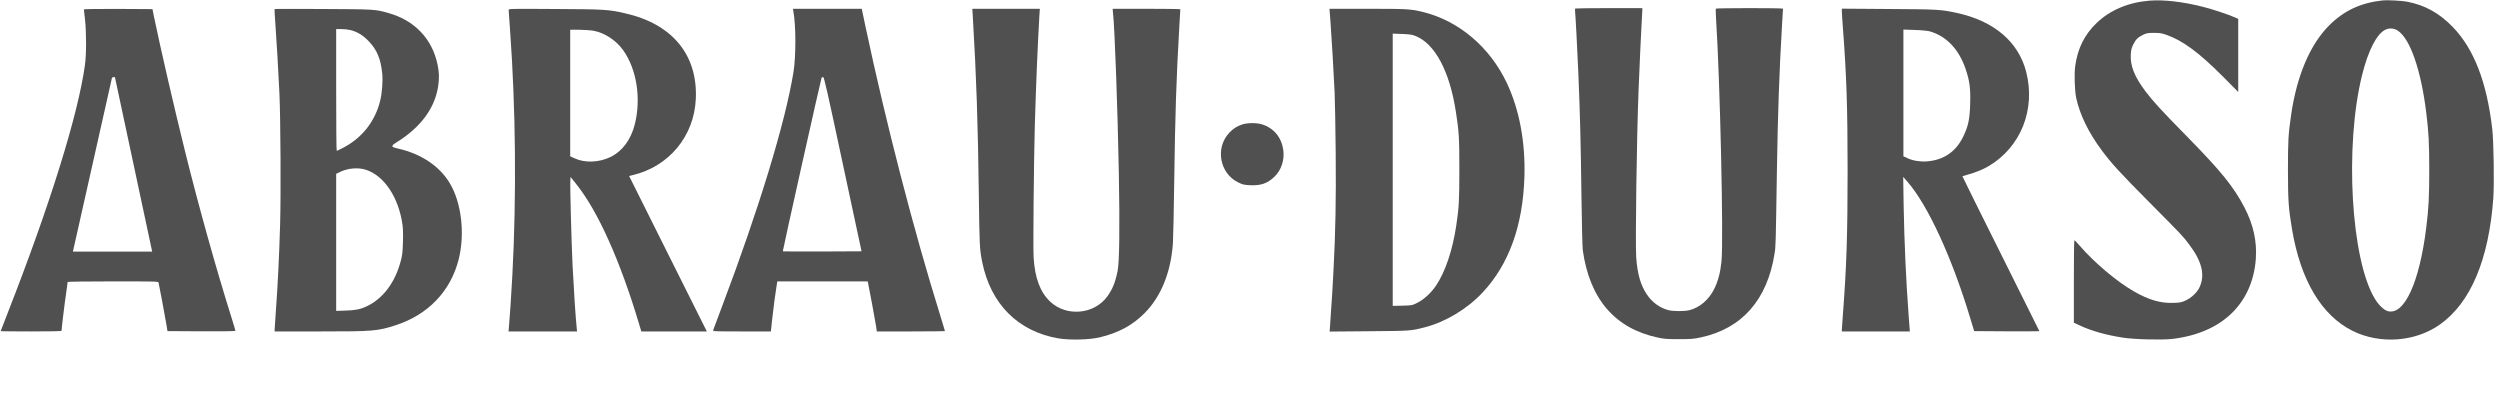
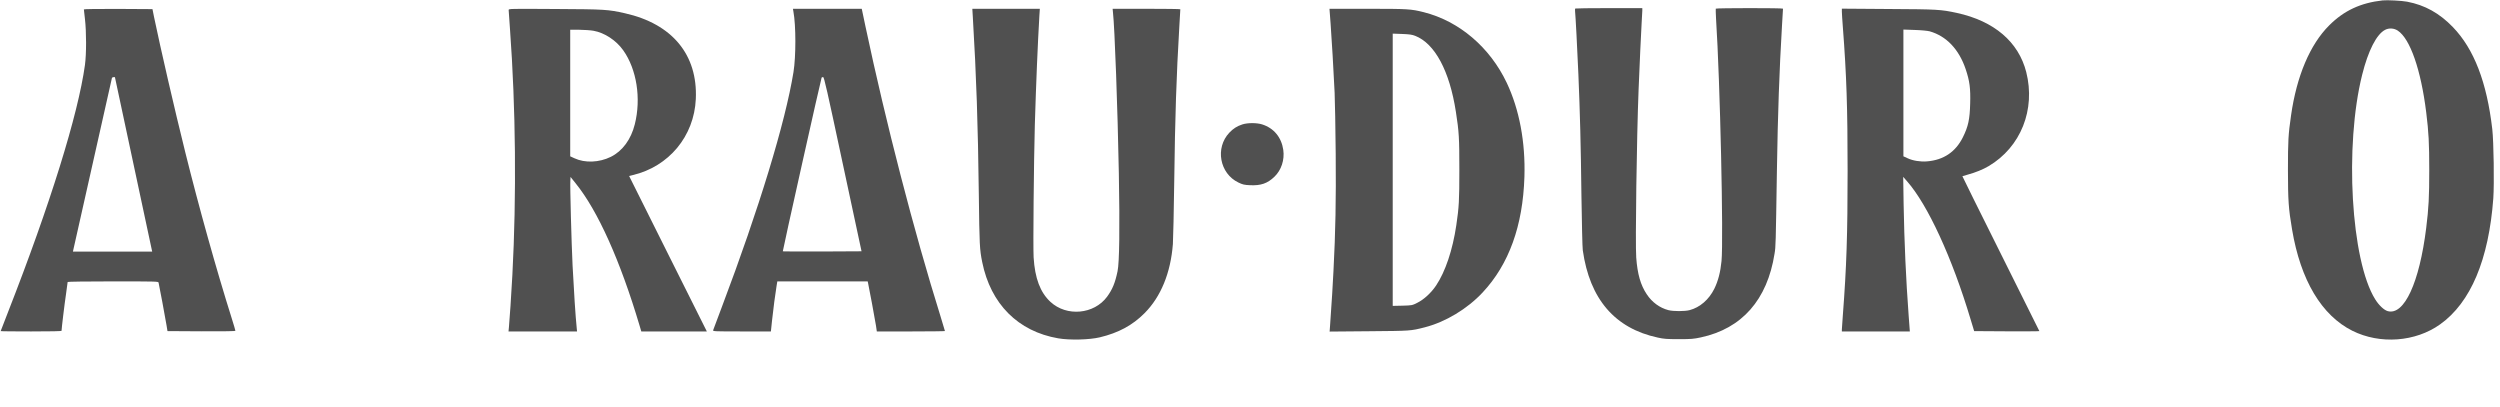
<svg xmlns="http://www.w3.org/2000/svg" version="1.0" width="3696pt" height="601pt" viewBox="0 0 3696 601" preserveAspectRatio="xMidYMid meet" fill="#505050">
  <g transform="translate(0,503) scale(0.1,-0.1)" stroke="none">
-     <path d="M31775 5020 c-313 -26 -580 -140 -779 -330 -179 -172 -281 -378 -316 -636 -16 -116 -8 -372 15 -474 55 -250 182 -510 378 -774 148 -198 262 -322 707 -771 489 -492 490 -493 589 -625 189 -252 234 -452 145 -635 -36 -72 -117 -148 -201 -187 -60 -28 -80 -32 -179 -36 -190 -7 -364 43 -584 169 -253 144 -588 427 -805 678 -38 45 -73 81 -77 81 -5 0 -8 -275 -8 -611 l0 -610 93 -43 c170 -79 383 -139 629 -177 170 -27 575 -37 729 -20 733 84 1188 518 1239 1180 19 261 -35 510 -169 766 -161 308 -344 534 -860 1059 -373 380 -492 510 -600 653 -166 221 -229 379 -219 552 4 63 11 93 37 145 36 74 72 108 151 145 48 22 68 25 155 25 83 0 114 -5 180 -28 242 -83 483 -261 838 -617 l227 -229 0 541 0 540 -52 23 c-92 41 -318 116 -453 151 -300 78 -594 113 -810 95z" />
    <path d="M35225 5024 c-326 -36 -572 -151 -790 -369 -284 -283 -481 -749 -564 -1330 -41 -284 -46 -380 -46 -810 1 -452 8 -565 61 -878 126 -749 436 -1269 891 -1497 409 -204 933 -166 1298 95 452 322 719 957 786 1862 15 214 6 837 -15 1023 -80 693 -270 1186 -583 1510 -198 205 -413 325 -676 375 -80 15 -292 26 -362 19z m224 -447 c183 -121 342 -579 420 -1207 37 -299 45 -456 45 -855 0 -399 -8 -556 -45 -855 -100 -808 -325 -1296 -568 -1230 -54 14 -132 87 -187 176 -357 573 -455 2265 -192 3318 89 358 214 601 340 665 58 30 131 25 187 -12z" />
    <path d="M23288 4904 c-3 -3 -4 -22 -2 -42 7 -59 33 -559 49 -932 24 -578 36 -1029 45 -1794 6 -405 14 -764 20 -806 102 -721 474 -1155 1110 -1291 90 -20 135 -23 310 -23 183 0 218 3 325 26 608 130 983 556 1090 1238 18 110 17 105 35 1230 13 834 36 1482 75 2140 8 135 15 248 15 252 0 11 -987 10 -994 0 -2 -4 0 -71 4 -147 60 -926 112 -3261 81 -3584 -16 -165 -50 -295 -107 -411 -79 -159 -212 -275 -365 -315 -72 -19 -239 -19 -314 0 -128 34 -241 116 -319 234 -92 137 -138 300 -156 544 -15 202 7 1776 35 2482 15 379 37 855 45 985 5 80 10 162 10 183 l0 37 -493 0 c-272 0 -496 -3 -499 -6z" />
    <path d="M1240 4891 c0 -5 7 -69 16 -143 22 -187 22 -518 0 -678 -101 -733 -515 -2064 -1137 -3653 -60 -153 -109 -280 -109 -282 0 -3 203 -5 450 -5 297 0 450 3 450 10 0 30 44 398 66 543 13 93 24 173 24 178 0 5 275 9 669 9 629 0 670 -1 675 -17 7 -23 102 -533 119 -638 l13 -80 502 -3 c346 -1 502 1 502 8 0 6 -24 88 -54 183 -229 727 -485 1643 -686 2452 -160 644 -368 1546 -463 2005 l-23 115 -507 3 c-302 1 -507 -2 -507 -7z m460 -1006 c0 -5 535 -2512 545 -2552 l5 -23 -586 0 -586 0 5 23 c3 12 132 587 287 1277 155 690 283 1261 285 1268 4 11 45 18 45 7z" />
-     <path d="M4060 4896 c-3 -3 2 -107 12 -233 18 -249 42 -661 59 -1013 17 -372 23 -1514 10 -1940 -13 -457 -34 -884 -61 -1255 -11 -148 -20 -282 -20 -297 l0 -28 668 0 c791 0 852 5 1119 91 482 156 815 503 934 975 95 376 42 835 -130 1123 -152 256 -427 439 -773 516 -99 22 -102 37 -18 89 361 223 573 511 619 840 16 114 14 196 -10 309 -77 381 -341 658 -729 765 -195 55 -194 55 -960 59 -394 2 -718 2 -720 -1z m1123 -311 c99 -26 176 -72 258 -154 130 -131 188 -267 210 -490 11 -113 -3 -290 -31 -403 -77 -308 -271 -552 -555 -697 -44 -23 -83 -41 -87 -41 -5 0 -8 405 -8 900 l0 900 78 0 c43 0 104 -7 135 -15z m230 -2066 c269 -90 478 -405 537 -807 8 -53 11 -147 7 -260 -4 -149 -9 -193 -32 -280 -83 -319 -264 -559 -508 -673 -92 -43 -168 -57 -314 -61 l-133 -4 0 1013 0 1013 43 21 c120 63 281 78 400 38z" />
    <path d="M7520 4883 c0 -10 9 -139 20 -288 85 -1167 97 -2455 35 -3630 -16 -290 -40 -663 -51 -772 l-6 -63 507 0 506 0 -5 53 c-17 160 -42 551 -61 922 -16 333 -39 1169 -33 1254 l3 55 76 -95 c327 -404 659 -1143 944 -2101 l26 -88 485 0 484 0 -575 1149 -574 1149 52 13 c536 126 909 575 934 1125 30 654 -348 1111 -1048 1268 -253 56 -290 59 -1031 63 -661 4 -688 4 -688 -14z m1255 -308 c163 -29 335 -142 439 -289 199 -280 267 -711 171 -1093 -56 -225 -183 -397 -355 -482 -172 -85 -383 -93 -537 -21 l-63 29 0 935 0 936 133 0 c72 -1 168 -7 212 -15z" />
    <path d="M11730 4858 c38 -204 38 -663 1 -893 -121 -746 -509 -2018 -1056 -3465 -70 -184 -129 -343 -132 -352 -5 -17 20 -18 424 -18 l430 0 17 162 c18 171 48 396 67 511 l11 67 668 0 668 0 5 -22 c11 -45 106 -555 118 -635 l12 -83 504 0 c277 0 503 3 503 6 0 4 -29 99 -64 213 -395 1263 -808 2862 -1111 4291 -25 118 -47 225 -50 238 l-5 22 -509 0 -508 0 7 -42z m731 -2255 l276 -1288 -580 -3 c-319 -1 -582 0 -584 2 -5 4 565 2554 574 2569 2 4 12 7 22 7 15 0 55 -176 292 -1287z" />
    <path d="M14382 4783 c53 -896 76 -1579 89 -2633 9 -744 12 -806 50 -995 125 -619 530 -1025 1124 -1127 170 -29 460 -22 615 15 276 66 483 178 661 357 242 243 386 596 419 1022 5 73 14 491 20 928 12 952 32 1553 75 2285 8 138 15 253 15 258 0 4 -225 7 -501 7 l-500 0 5 -52 c26 -229 69 -1417 87 -2379 15 -818 8 -1319 -19 -1449 -36 -173 -76 -269 -155 -377 -193 -261 -597 -298 -837 -76 -151 140 -230 348 -249 659 -9 151 3 1416 18 1959 19 622 43 1202 67 1608 l7 107 -499 0 -499 0 7 -117z" />
    <path d="M19672 4673 c18 -248 42 -658 59 -1013 5 -124 13 -529 16 -900 6 -689 -3 -1160 -33 -1735 -13 -254 -21 -386 -50 -803 l-7 -94 584 5 c618 5 614 5 819 57 310 79 632 273 859 516 390 417 595 986 618 1709 16 515 -75 996 -261 1390 -250 527 -703 912 -1228 1045 -189 47 -233 50 -831 50 l-562 0 17 -227z m1248 -172 c293 -113 511 -520 604 -1125 46 -294 51 -387 51 -856 0 -454 -5 -549 -45 -820 -54 -365 -161 -685 -299 -891 -71 -107 -181 -208 -277 -255 -77 -39 -78 -39 -221 -43 l-143 -3 0 2012 0 2013 138 -5 c107 -4 149 -10 192 -27z" />
    <path d="M27230 4858 c0 -24 7 -128 15 -233 54 -706 70 -1184 70 -2125 0 -941 -16 -1419 -70 -2125 -8 -104 -15 -202 -15 -217 l0 -28 503 0 502 0 -17 227 c-40 535 -65 1098 -75 1658 l-6 400 57 -65 c306 -348 666 -1129 939 -2040 l53 -175 482 -3 c265 -1 482 0 482 3 0 3 -257 519 -571 1146 -313 628 -569 1142 -567 1144 2 1 38 12 81 24 116 32 222 75 307 125 475 281 696 835 556 1390 -114 448 -475 755 -1026 875 -238 51 -282 54 -1012 58 l-688 5 0 -44z m1298 -291 c247 -70 434 -266 533 -561 58 -172 73 -282 66 -509 -6 -232 -28 -335 -107 -495 -108 -218 -286 -338 -532 -358 -96 -8 -208 10 -285 46 l-63 29 0 937 0 937 168 -6 c100 -3 188 -12 220 -20z" />
    <path d="M18368 3191 c-80 -26 -135 -61 -194 -123 -212 -225 -143 -603 134 -736 65 -31 86 -36 172 -40 159 -8 258 26 360 124 103 98 153 250 132 398 -27 187 -141 323 -313 377 -80 25 -213 25 -291 0z" />
  </g>
</svg>